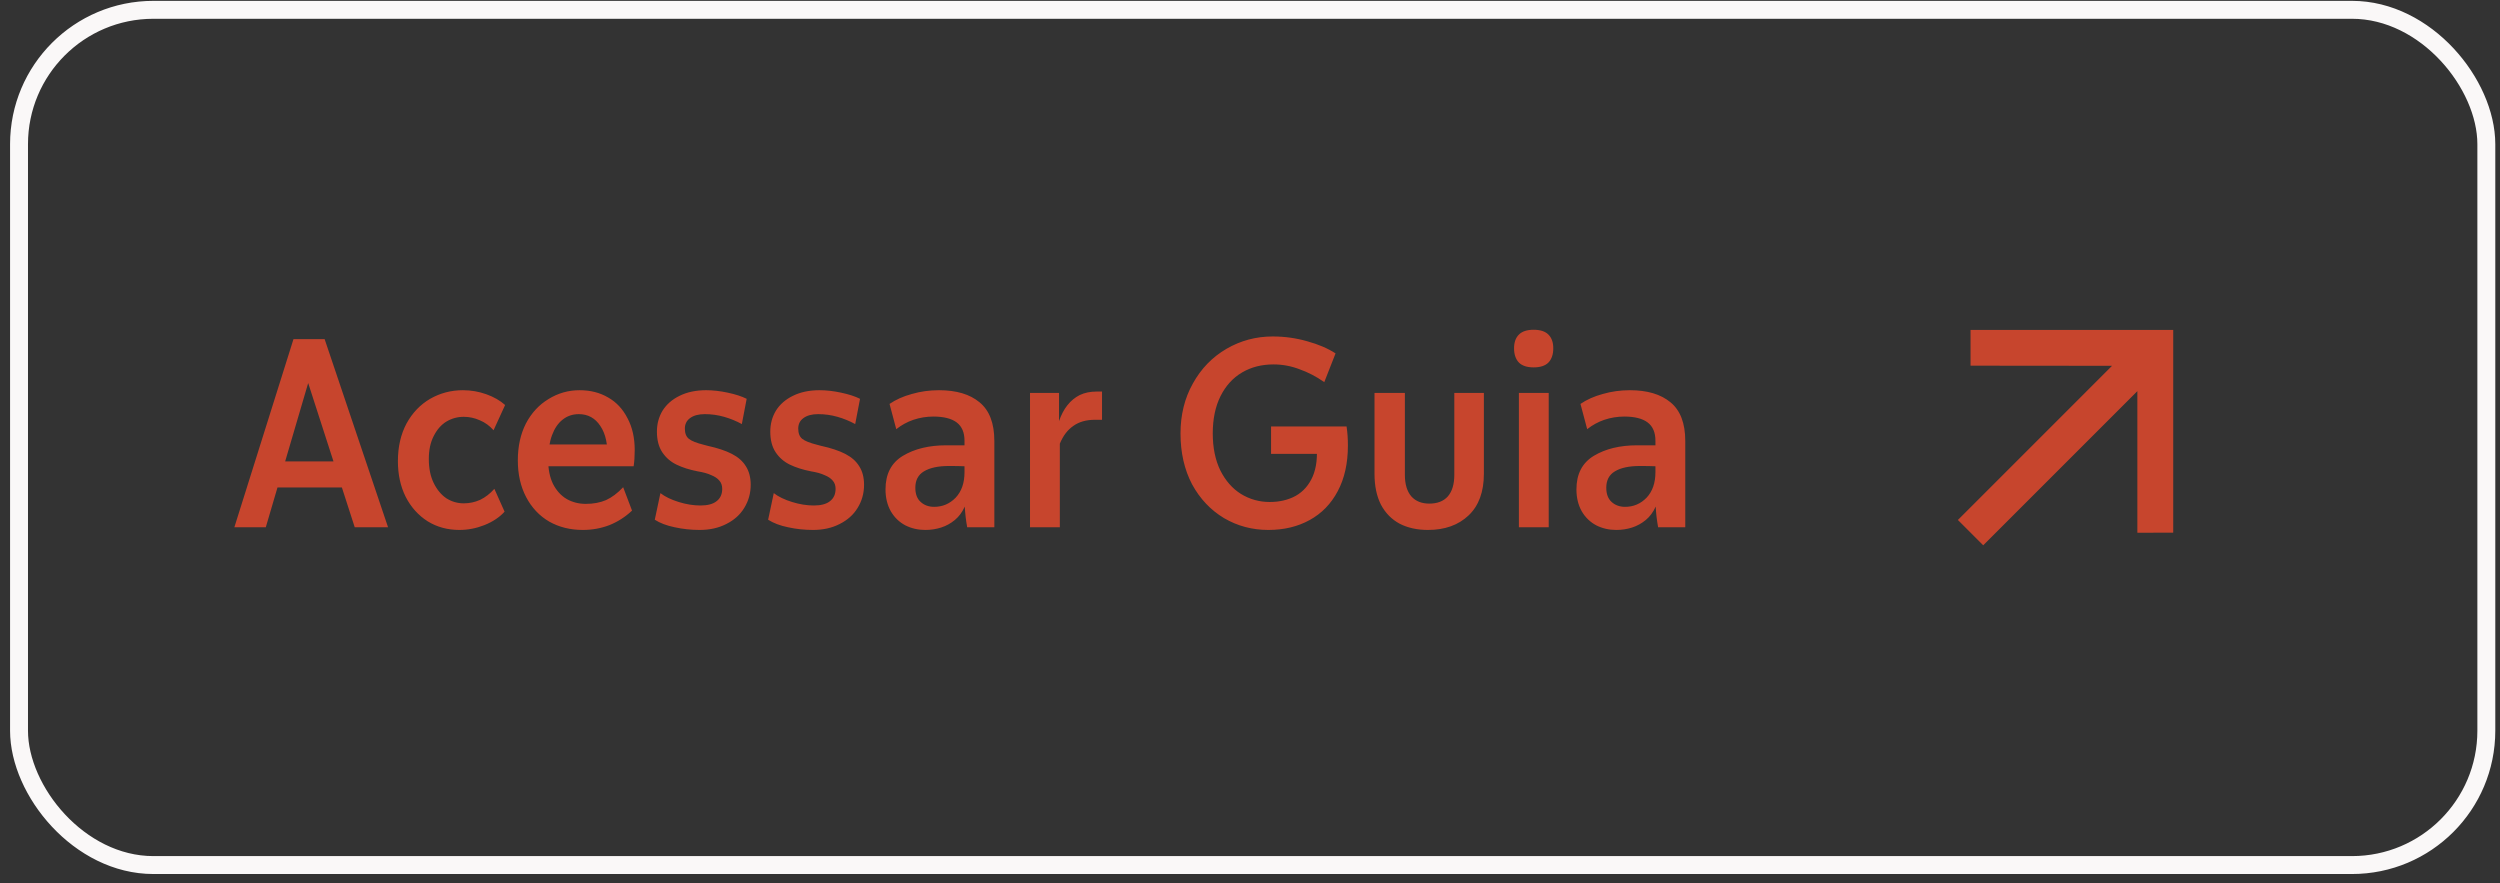
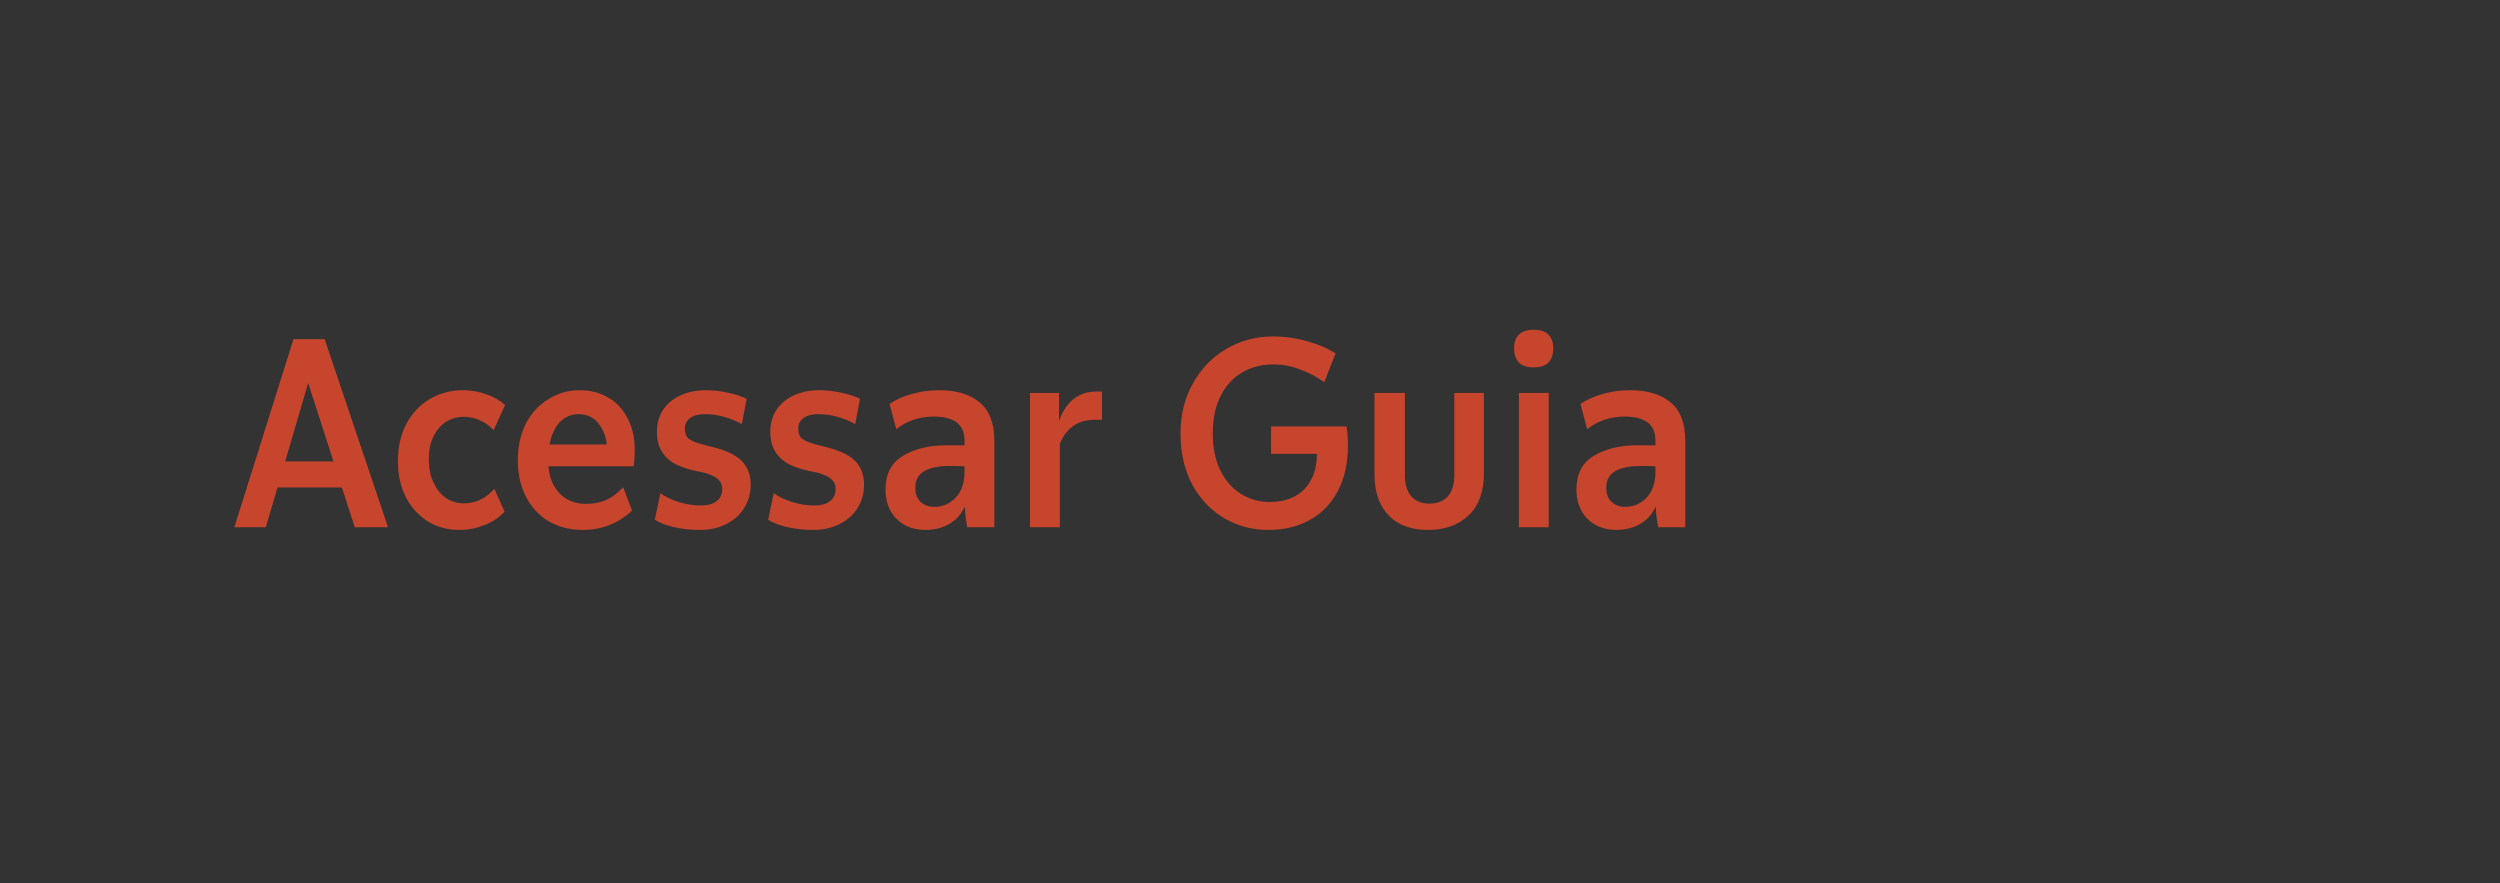
<svg xmlns="http://www.w3.org/2000/svg" width="167" height="59" viewBox="0 0 167 59" fill="none">
  <rect x="0" y="0" width="167" height="59" fill="#333333" stroke="none" />
-   <rect x="1.271" y="0.656" width="164.816" height="57.13" rx="8.975" stroke="#FAF8F8" stroke-width="1.197" />
  <path d="M19.604 22.656H21.686L25.922 35.221H23.696L20.411 25.043L20.752 25.025L17.755 35.221H15.655L19.604 22.656ZM17.665 30.823H23.588V32.564H17.665V30.823ZM30.691 35.4C29.901 35.4 29.195 35.209 28.573 34.826C27.95 34.431 27.46 33.887 27.101 33.193C26.754 32.498 26.58 31.703 26.58 30.805C26.58 29.848 26.772 29.01 27.155 28.292C27.549 27.574 28.076 27.024 28.734 26.641C29.404 26.258 30.134 26.066 30.924 26.066C31.463 26.066 31.983 26.156 32.486 26.336C32.988 26.515 33.407 26.755 33.742 27.054L32.97 28.741C32.707 28.442 32.402 28.22 32.055 28.077C31.708 27.921 31.349 27.843 30.978 27.843C30.559 27.843 30.17 27.951 29.811 28.166C29.464 28.382 29.183 28.705 28.968 29.136C28.752 29.555 28.645 30.063 28.645 30.662C28.645 31.284 28.752 31.816 28.968 32.259C29.183 32.702 29.464 33.043 29.811 33.282C30.17 33.51 30.559 33.623 30.978 33.623C31.361 33.623 31.726 33.545 32.073 33.39C32.42 33.222 32.737 32.977 33.024 32.654L33.706 34.18C33.371 34.551 32.922 34.85 32.36 35.077C31.81 35.293 31.253 35.4 30.691 35.4ZM38.935 35.4C38.097 35.4 37.349 35.215 36.691 34.844C36.033 34.461 35.519 33.916 35.148 33.21C34.776 32.504 34.591 31.685 34.591 30.751C34.591 29.818 34.771 28.998 35.13 28.292C35.501 27.586 36.003 27.042 36.637 26.659C37.272 26.264 37.966 26.066 38.719 26.066C39.438 26.066 40.072 26.228 40.622 26.551C41.173 26.862 41.603 27.323 41.915 27.933C42.238 28.532 42.399 29.244 42.399 30.069C42.399 30.476 42.375 30.835 42.327 31.146H36.422V29.692H41.233L40.568 30.644C40.616 29.71 40.461 28.98 40.102 28.454C39.755 27.927 39.276 27.664 38.666 27.664C38.247 27.664 37.882 27.79 37.571 28.041C37.272 28.28 37.038 28.627 36.871 29.082C36.703 29.537 36.619 30.087 36.619 30.733C36.619 31.356 36.727 31.888 36.943 32.331C37.17 32.774 37.475 33.109 37.858 33.336C38.241 33.551 38.666 33.659 39.132 33.659C39.635 33.659 40.084 33.575 40.479 33.408C40.873 33.228 41.256 32.941 41.627 32.546L42.22 34.108C41.777 34.527 41.274 34.85 40.712 35.077C40.15 35.293 39.557 35.4 38.935 35.4ZM46.736 35.4C46.162 35.4 45.605 35.34 45.067 35.221C44.541 35.113 44.098 34.946 43.739 34.718L44.116 32.941C44.427 33.181 44.834 33.378 45.336 33.533C45.839 33.689 46.324 33.767 46.79 33.767C47.269 33.767 47.628 33.671 47.867 33.48C48.118 33.288 48.244 33.013 48.244 32.654C48.244 32.427 48.178 32.241 48.047 32.097C47.927 31.954 47.748 31.834 47.508 31.739C47.281 31.631 46.982 31.547 46.611 31.487C46.06 31.38 45.588 31.23 45.193 31.038C44.798 30.847 44.481 30.572 44.241 30.213C44.002 29.854 43.882 29.393 43.882 28.831C43.882 28.316 44.008 27.849 44.259 27.431C44.523 27.012 44.9 26.683 45.39 26.443C45.893 26.192 46.485 26.066 47.167 26.066C47.622 26.066 48.101 26.12 48.603 26.228C49.118 26.336 49.542 26.473 49.878 26.641L49.554 28.328C49.184 28.125 48.789 27.963 48.37 27.843C47.951 27.724 47.52 27.664 47.077 27.664C46.659 27.664 46.33 27.754 46.09 27.933C45.863 28.101 45.749 28.334 45.749 28.633C45.749 28.944 45.839 29.172 46.018 29.315C46.198 29.459 46.527 29.59 47.006 29.71L47.275 29.782C47.933 29.926 48.471 30.105 48.89 30.32C49.309 30.536 49.62 30.811 49.824 31.146C50.039 31.481 50.147 31.894 50.147 32.385C50.147 32.947 50.003 33.462 49.716 33.928C49.441 34.383 49.04 34.742 48.513 35.005C47.999 35.269 47.407 35.4 46.736 35.4ZM54.309 35.4C53.735 35.4 53.178 35.34 52.64 35.221C52.113 35.113 51.67 34.946 51.311 34.718L51.688 32.941C51.999 33.181 52.406 33.378 52.909 33.533C53.411 33.689 53.896 33.767 54.363 33.767C54.842 33.767 55.2 33.671 55.44 33.48C55.691 33.288 55.817 33.013 55.817 32.654C55.817 32.427 55.751 32.241 55.619 32.097C55.5 31.954 55.32 31.834 55.081 31.739C54.853 31.631 54.554 31.547 54.183 31.487C53.633 31.38 53.16 31.23 52.765 31.038C52.37 30.847 52.053 30.572 51.814 30.213C51.575 29.854 51.455 29.393 51.455 28.831C51.455 28.316 51.581 27.849 51.832 27.431C52.095 27.012 52.472 26.683 52.963 26.443C53.465 26.192 54.058 26.066 54.74 26.066C55.194 26.066 55.673 26.12 56.176 26.228C56.69 26.336 57.115 26.473 57.45 26.641L57.127 28.328C56.756 28.125 56.361 27.963 55.942 27.843C55.524 27.724 55.093 27.664 54.65 27.664C54.231 27.664 53.902 27.754 53.663 27.933C53.435 28.101 53.322 28.334 53.322 28.633C53.322 28.944 53.411 29.172 53.591 29.315C53.77 29.459 54.1 29.59 54.578 29.71L54.847 29.782C55.506 29.926 56.044 30.105 56.463 30.32C56.882 30.536 57.193 30.811 57.396 31.146C57.612 31.481 57.719 31.894 57.719 32.385C57.719 32.947 57.576 33.462 57.289 33.928C57.013 34.383 56.613 34.742 56.086 35.005C55.572 35.269 54.979 35.4 54.309 35.4ZM61.809 35.4C61.33 35.4 60.887 35.299 60.48 35.095C60.073 34.88 59.75 34.569 59.511 34.162C59.272 33.743 59.152 33.252 59.152 32.69C59.152 31.661 59.541 30.913 60.319 30.446C61.096 29.98 62.06 29.746 63.209 29.746C63.4 29.746 63.538 29.746 63.621 29.746C63.705 29.746 63.837 29.746 64.016 29.746H64.429V29.441C64.429 28.89 64.256 28.484 63.909 28.22C63.562 27.957 63.041 27.826 62.347 27.826C61.892 27.826 61.45 27.897 61.019 28.041C60.6 28.184 60.217 28.394 59.87 28.669L59.421 26.982C59.84 26.695 60.337 26.473 60.911 26.318C61.485 26.15 62.09 26.066 62.724 26.066C63.885 26.066 64.788 26.336 65.434 26.874C66.093 27.413 66.422 28.274 66.422 29.459V35.221H64.609C64.525 34.766 64.471 34.305 64.447 33.839C64.28 34.21 64.058 34.509 63.783 34.736C63.508 34.964 63.203 35.131 62.868 35.239C62.532 35.346 62.179 35.4 61.809 35.4ZM62.401 33.857C62.963 33.857 63.442 33.653 63.837 33.246C64.232 32.828 64.429 32.259 64.429 31.541V31.146C64.142 31.134 63.795 31.128 63.388 31.128C62.67 31.128 62.114 31.248 61.719 31.487C61.336 31.715 61.144 32.08 61.144 32.582C61.144 33.001 61.264 33.318 61.503 33.533C61.743 33.749 62.042 33.857 62.401 33.857ZM68.805 26.246H70.743V28.131C70.887 27.712 71.072 27.359 71.3 27.072C71.539 26.772 71.814 26.545 72.126 26.39C72.449 26.234 72.826 26.156 73.256 26.156H73.615V28.041H73.149C72.562 28.041 72.078 28.178 71.695 28.454C71.312 28.717 71.013 29.112 70.797 29.638V35.221H68.805V26.246ZM84.727 35.4C83.65 35.4 82.663 35.137 81.766 34.611C80.868 34.072 80.156 33.318 79.629 32.349C79.115 31.368 78.858 30.237 78.858 28.956C78.858 27.712 79.133 26.599 79.683 25.618C80.234 24.624 80.982 23.853 81.927 23.302C82.873 22.752 83.902 22.476 85.014 22.476C85.816 22.476 86.588 22.584 87.33 22.799C88.072 23.003 88.7 23.272 89.215 23.607L88.461 25.528C87.934 25.157 87.384 24.87 86.809 24.666C86.247 24.451 85.667 24.343 85.068 24.343C84.278 24.343 83.579 24.523 82.968 24.882C82.358 25.241 81.879 25.767 81.532 26.461C81.185 27.155 81.012 27.987 81.012 28.956C81.012 29.902 81.179 30.721 81.514 31.416C81.861 32.109 82.322 32.636 82.896 32.995C83.483 33.354 84.123 33.533 84.817 33.533C85.475 33.533 86.056 33.396 86.558 33.121C87.061 32.834 87.438 32.403 87.689 31.828C87.94 31.242 88.024 30.518 87.94 29.656L88.73 30.32H84.907V28.49H89.951C90.01 28.873 90.04 29.297 90.04 29.764C90.04 30.949 89.813 31.966 89.358 32.816C88.916 33.653 88.293 34.293 87.492 34.736C86.69 35.179 85.768 35.4 84.727 35.4ZM95.389 35.4C94.671 35.4 94.043 35.263 93.504 34.987C92.966 34.7 92.547 34.276 92.248 33.713C91.961 33.151 91.817 32.462 91.817 31.649V26.246H93.846V31.721C93.846 32.343 93.989 32.822 94.276 33.157C94.564 33.48 94.964 33.641 95.479 33.641C96.017 33.641 96.43 33.48 96.718 33.157C97.005 32.822 97.148 32.343 97.148 31.721V26.246H99.123V31.649C99.123 32.857 98.782 33.785 98.1 34.431C97.418 35.077 96.514 35.4 95.389 35.4ZM101.462 26.246H103.454V35.221H101.462V26.246ZM102.449 24.541C102.006 24.541 101.677 24.433 101.462 24.218C101.246 23.99 101.139 23.673 101.139 23.266C101.139 22.871 101.246 22.566 101.462 22.351C101.677 22.135 102.006 22.028 102.449 22.028C102.892 22.028 103.221 22.135 103.436 22.351C103.651 22.566 103.759 22.871 103.759 23.266C103.759 23.673 103.651 23.99 103.436 24.218C103.221 24.433 102.892 24.541 102.449 24.541ZM107.963 35.4C107.484 35.4 107.041 35.299 106.635 35.095C106.228 34.88 105.905 34.569 105.665 34.162C105.426 33.743 105.306 33.252 105.306 32.69C105.306 31.661 105.695 30.913 106.473 30.446C107.251 29.98 108.214 29.746 109.363 29.746C109.554 29.746 109.692 29.746 109.776 29.746C109.86 29.746 109.991 29.746 110.171 29.746H110.583V29.441C110.583 28.89 110.41 28.484 110.063 28.22C109.716 27.957 109.195 27.826 108.501 27.826C108.047 27.826 107.604 27.897 107.173 28.041C106.754 28.184 106.371 28.394 106.024 28.669L105.575 26.982C105.994 26.695 106.491 26.473 107.065 26.318C107.64 26.15 108.244 26.066 108.878 26.066C110.039 26.066 110.942 26.336 111.589 26.874C112.247 27.413 112.576 28.274 112.576 29.459V35.221H110.763C110.679 34.766 110.625 34.305 110.601 33.839C110.434 34.21 110.213 34.509 109.937 34.736C109.662 34.964 109.357 35.131 109.022 35.239C108.687 35.346 108.334 35.4 107.963 35.4ZM108.555 33.857C109.118 33.857 109.596 33.653 109.991 33.246C110.386 32.828 110.583 32.259 110.583 31.541V31.146C110.296 31.134 109.949 31.128 109.542 31.128C108.824 31.128 108.268 31.248 107.873 31.487C107.49 31.715 107.299 32.08 107.299 32.582C107.299 33.001 107.418 33.318 107.658 33.533C107.897 33.749 108.196 33.857 108.555 33.857Z" fill="#C7452D" />
-   <path fill-rule="evenodd" clip-rule="evenodd" d="M132.478 36.426L142.776 26.128L142.776 35.588L145.171 35.58L145.171 22.041L131.632 22.041L131.632 24.427L141.084 24.436L130.786 34.733L132.478 36.426Z" fill="#C7452D" />
</svg>